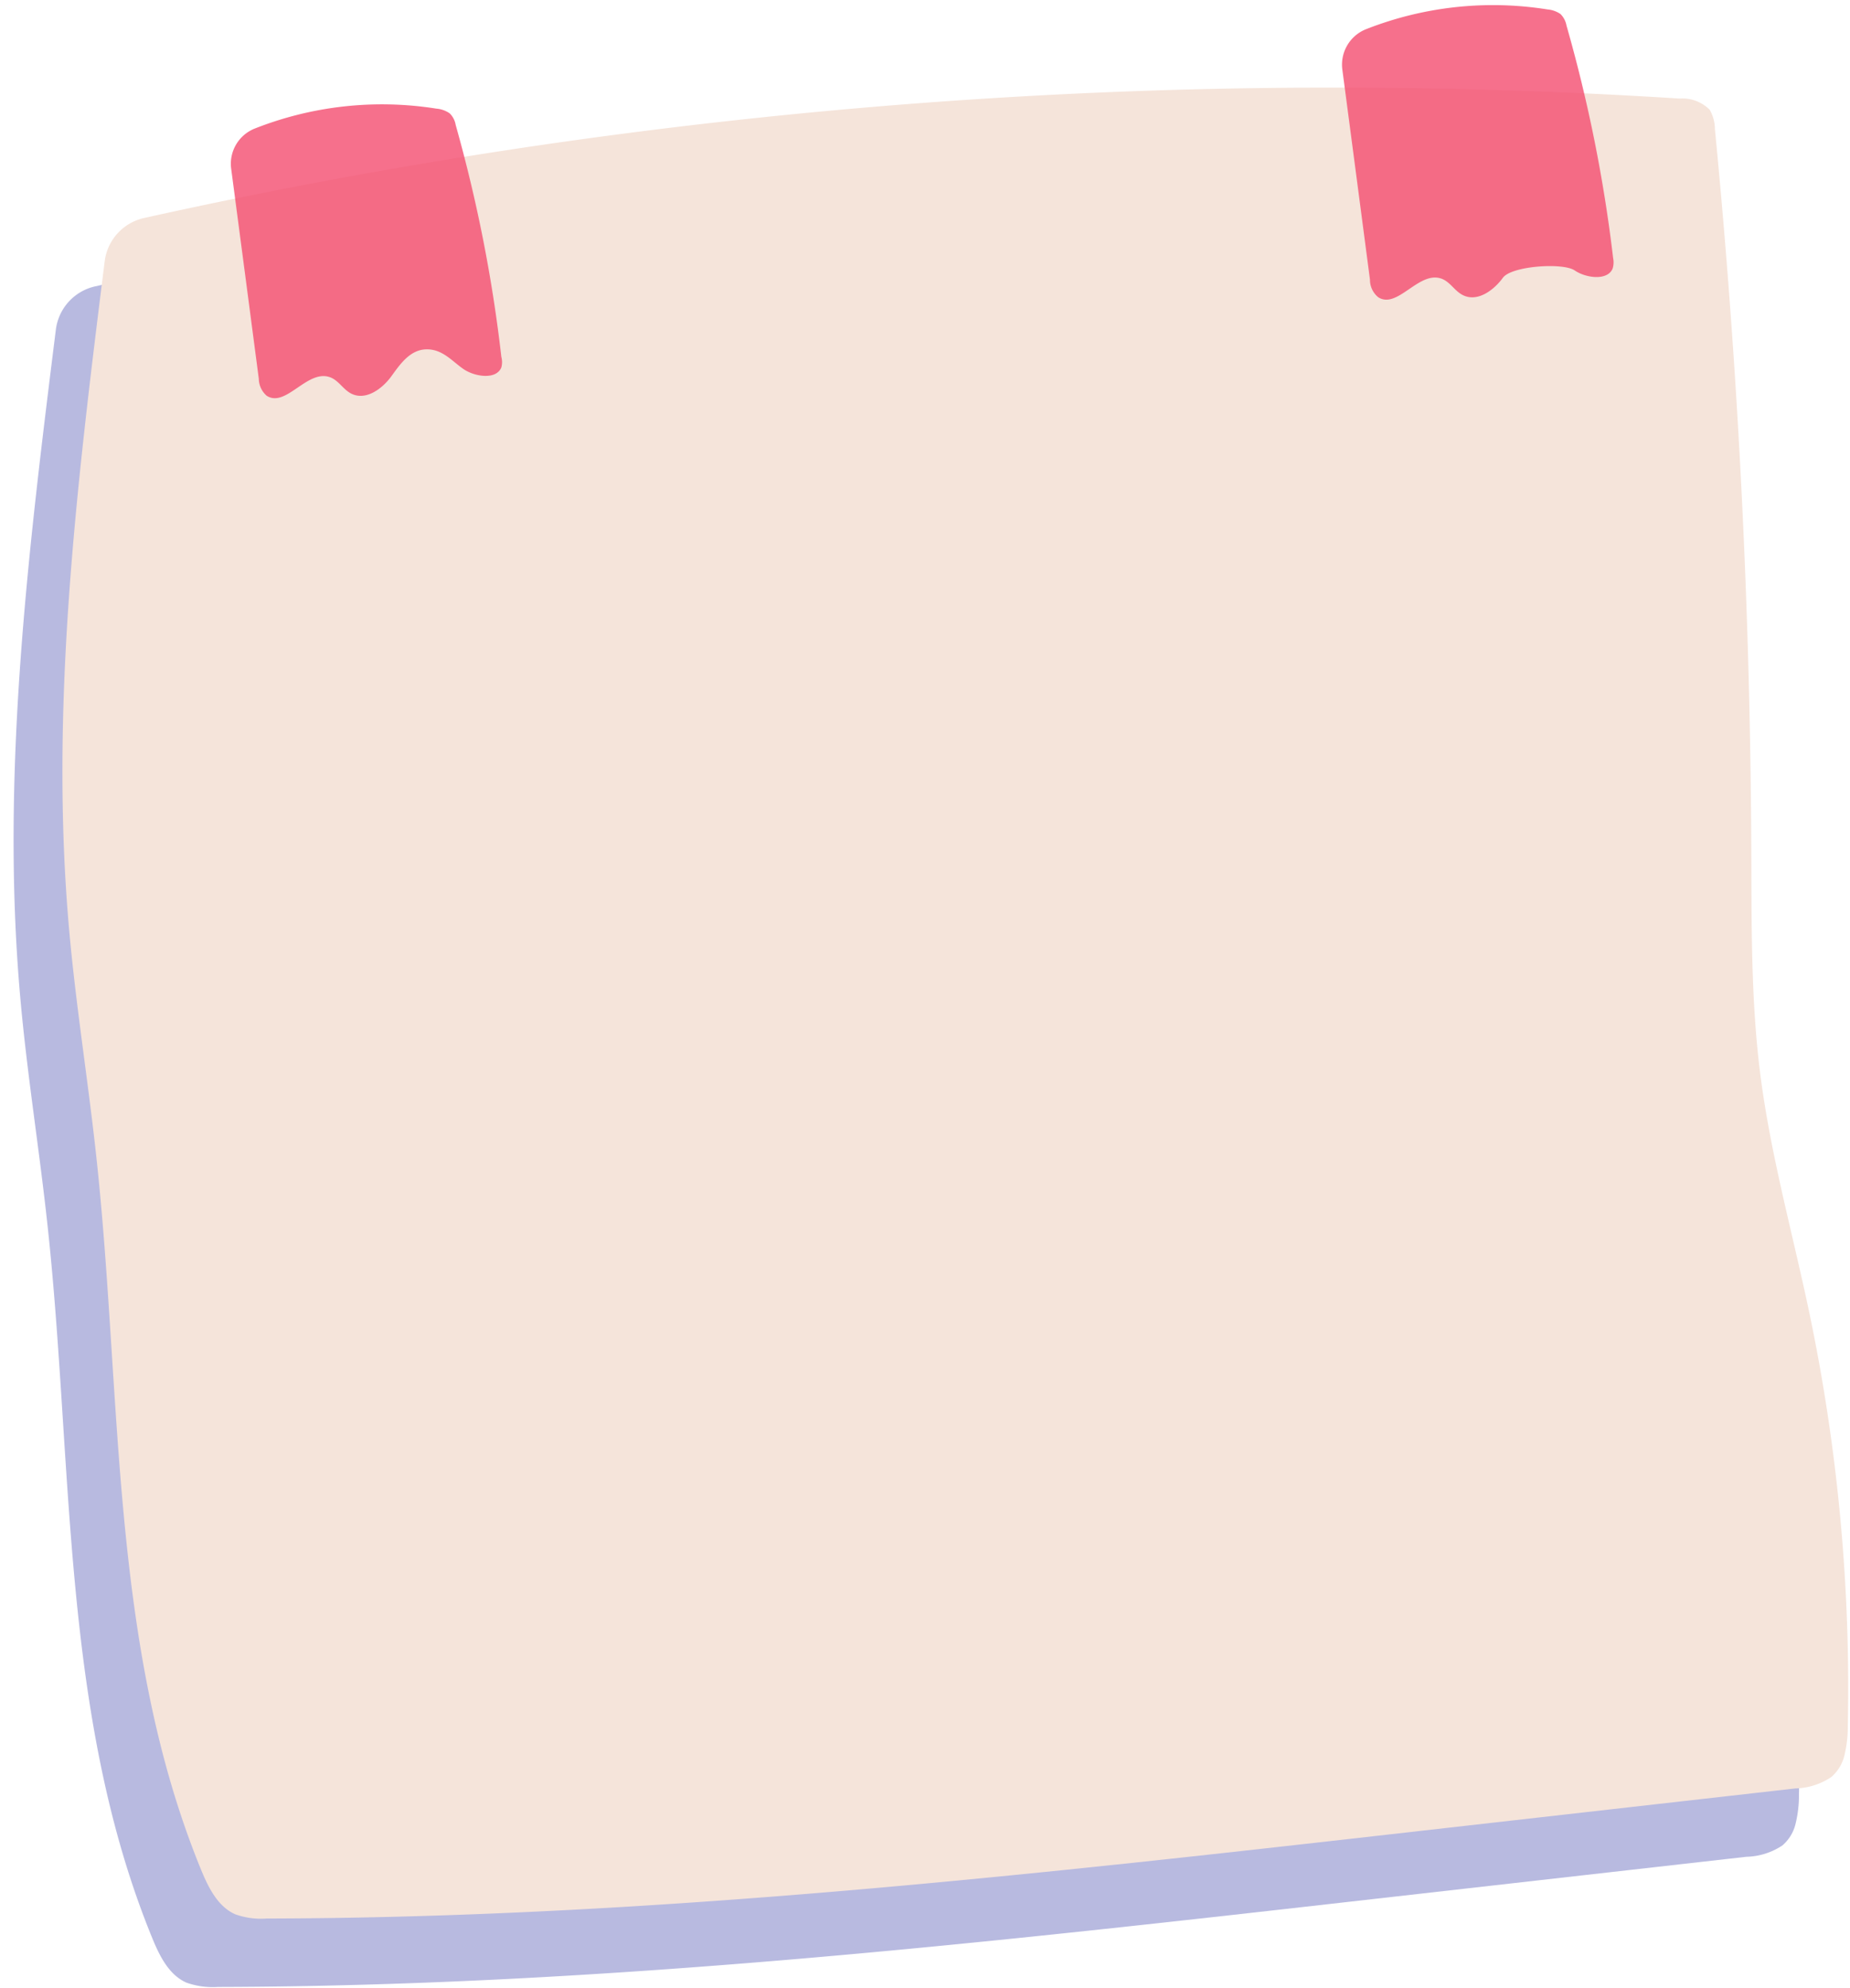
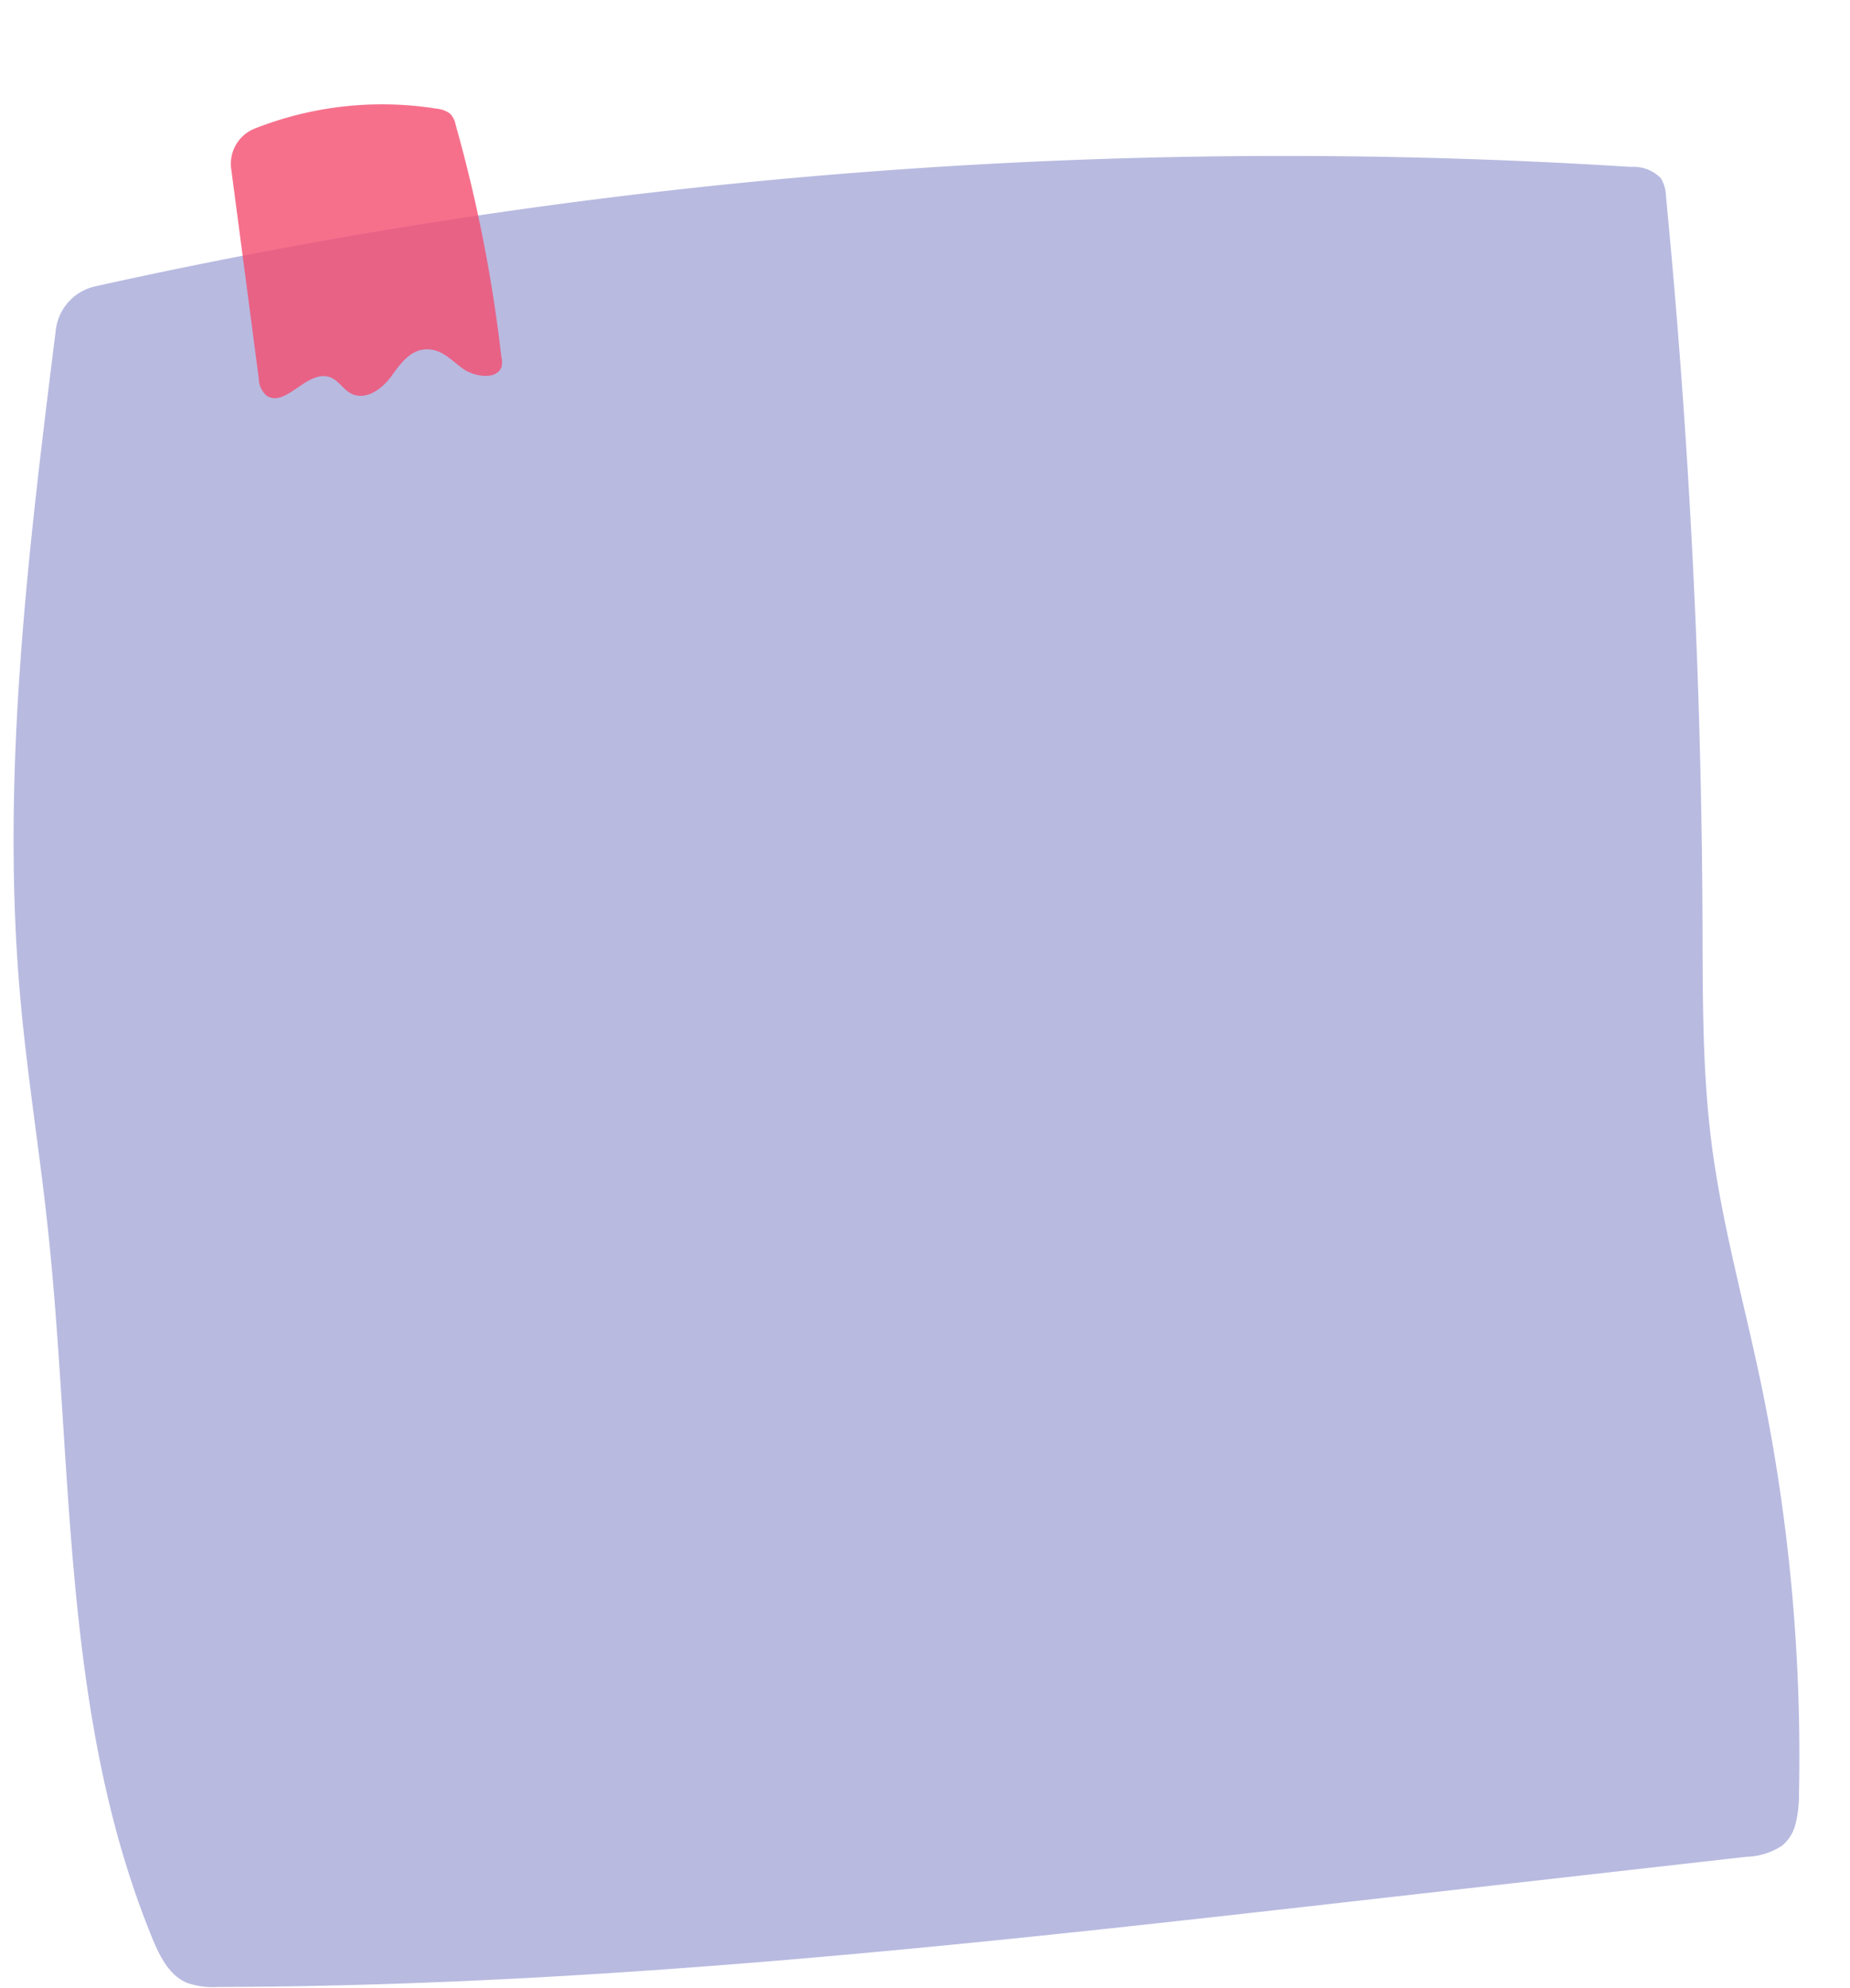
<svg xmlns="http://www.w3.org/2000/svg" data-name="Layer 1" height="189.4" preserveAspectRatio="xMidYMid meet" version="1.0" viewBox="13.6 5.1 176.2 189.4" width="176.2" zoomAndPan="magnify">
  <g id="change1_1">
    <path d="M184.6,178.9a11.52,11.52,0,0,0,.34-2.88,174.17,174.17,0,0,0-3.71-39.57c-1.58-7.49-3.65-14.88-4.62-22.47-.9-7.06-.83-14.21-.86-21.33q-.15-34.44-3.47-68.78a3.58,3.58,0,0,0-.5-1.8A3.65,3.65,0,0,0,168.93,21,522.44,522.44,0,0,0,22.66,32.38a4.84,4.84,0,0,0-3.74,4.12c-2.63,21.11-5.27,42.42-3.39,63.62.64,7.24,1.81,14.42,2.59,21.65,2.49,22.89,1.27,46.74,10,68,.69,1.68,1.58,3.47,3.24,4.2a7.48,7.48,0,0,0,3,.41c36.88-.08,73.62-4.24,110.26-8.4l35.31-4a6.45,6.45,0,0,0,3.43-1.08A3.9,3.9,0,0,0,184.6,178.9Z" fill="#b8bae0" />
  </g>
  <g id="change2_1">
-     <path d="M189.25,172.39a11.58,11.58,0,0,0,.34-2.88,174.17,174.17,0,0,0-3.71-39.57c-1.58-7.49-3.65-14.88-4.62-22.47-.9-7.06-.83-14.21-.86-21.33-.1-23-1.25-45.93-3.47-68.78a3.64,3.64,0,0,0-.5-1.81,3.66,3.66,0,0,0-2.85-1.06A522.07,522.07,0,0,0,27.31,25.87,4.84,4.84,0,0,0,23.57,30C20.94,51.1,18.3,72.41,20.18,93.61c.64,7.24,1.81,14.42,2.59,21.65,2.49,22.89,1.27,46.74,10,68,.69,1.67,1.58,3.47,3.24,4.2a7.3,7.3,0,0,0,3,.4c36.88-.07,73.62-4.23,110.26-8.39l35.32-4a6.44,6.44,0,0,0,3.42-1.08A3.9,3.9,0,0,0,189.25,172.39Z" fill="#f5e4da" />
-   </g>
+     </g>
  <g id="change3_1">
    <path d="M61,40.57a1.12,1.12,0,0,0,.35-.47,1.91,1.91,0,0,0,0-1A139.94,139.94,0,0,0,57,17a2,2,0,0,0-.57-1.1,2.55,2.55,0,0,0-1.26-.45,33,33,0,0,0-17.34,1.91,3.61,3.61,0,0,0-2.21,3.83q1.32,10,2.63,20A2.18,2.18,0,0,0,39,42.8c1.8,1.16,3.79-2.42,5.92-1.8.94.27,1.36,1.27,2.25,1.65,1.37.59,2.88-.57,3.7-1.7s1.76-2.52,3.3-2.57,2.45,1.09,3.56,1.87C58.68,40.9,60.26,41.18,61,40.57Z" fill="#f44c70" opacity=".8" />
  </g>
  <g id="change3_2">
-     <path d="M166.84,31.15a1.15,1.15,0,0,0,.35-.46,2,2,0,0,0,.05-1A140.17,140.17,0,0,0,162.8,7.54a2.09,2.09,0,0,0-.57-1.1A2.54,2.54,0,0,0,161,6a33,33,0,0,0-17.34,1.9,3.63,3.63,0,0,0-2.21,3.84q1.32,10,2.63,20a2.15,2.15,0,0,0,.78,1.67c1.8,1.17,3.8-2.42,5.92-1.8.94.27,1.36,1.27,2.25,1.65,1.38.6,2.89-.57,3.71-1.7s5.74-1.47,6.85-.69C164.49,31.48,166.07,31.76,166.84,31.15Z" fill="#f44c70" opacity=".8" />
-   </g>
+     </g>
</svg>